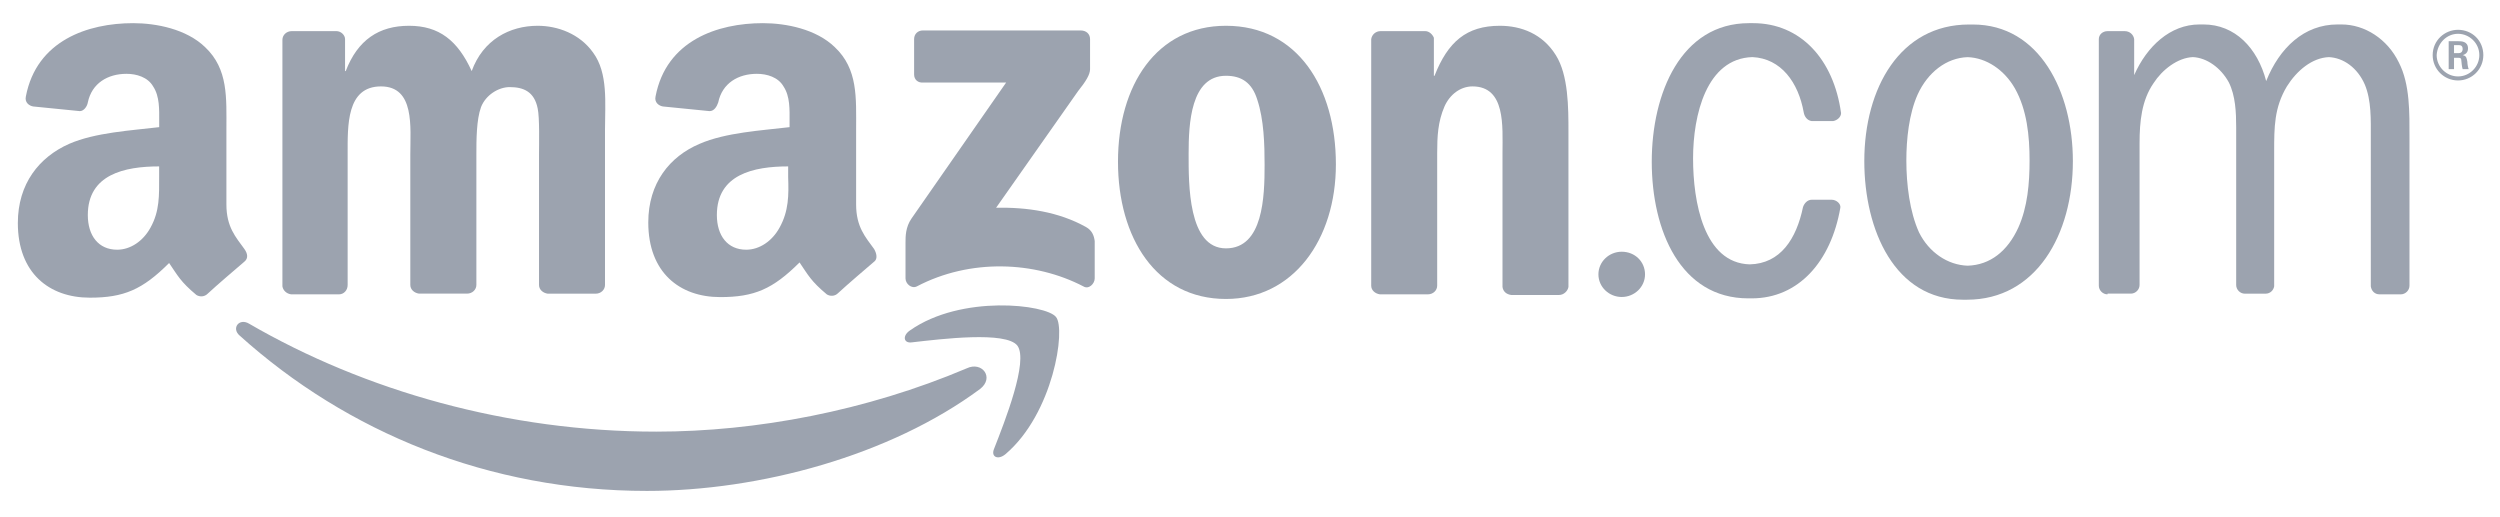
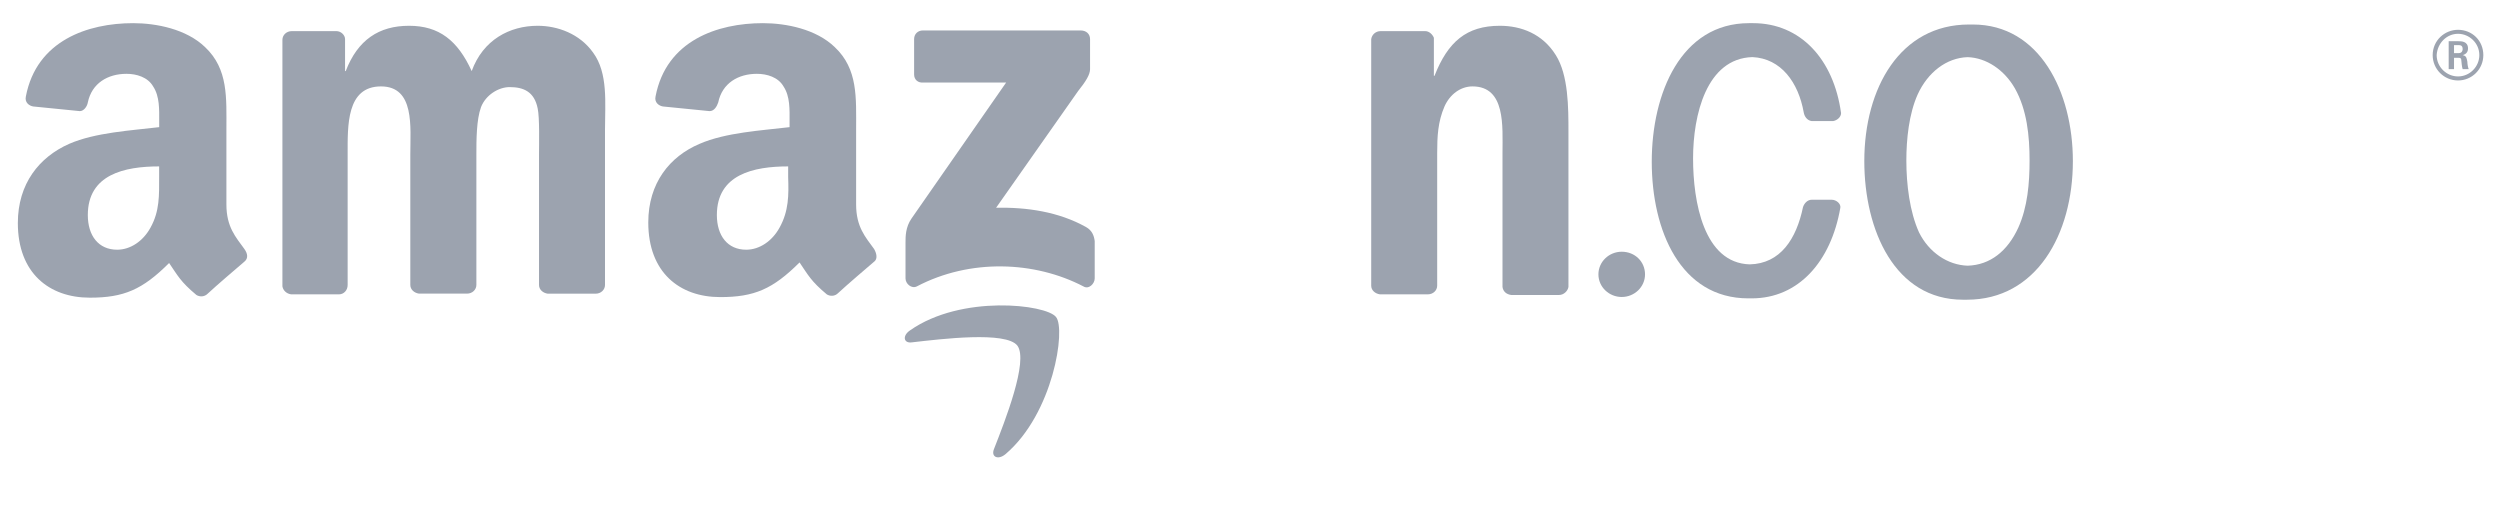
<svg xmlns="http://www.w3.org/2000/svg" width="87" height="18" viewBox="0 0 87 18" fill="none">
  <g id="Frame 427319320">
    <g id="XMLID_1_">
-       <path id="path8" d="M34.106 13.537C30.976 15.856 26.431 17.084 22.512 17.084C17.015 17.084 12.077 15.043 8.343 11.681C8.042 11.427 8.32 11.055 8.668 11.264C12.704 13.607 17.689 15.021 22.837 15.021C26.316 15.021 30.142 14.302 33.642 12.818C34.175 12.563 34.616 13.143 34.106 13.537Z" fill="#9CA3AF" />
      <path id="path10" d="M35.405 12.028C35.011 11.519 32.761 11.797 31.742 11.913C31.44 11.96 31.393 11.681 31.672 11.495C33.458 10.244 36.402 10.591 36.749 11.031C37.098 11.449 36.657 14.393 34.986 15.809C34.731 16.018 34.477 15.901 34.592 15.623C34.964 14.673 35.799 12.563 35.405 12.028Z" fill="#9CA3AF" />
      <path id="path12" d="M31.811 2.59V1.362C31.811 1.176 31.95 1.06 32.112 1.06H37.609C37.795 1.06 37.934 1.176 37.934 1.362V2.406C37.934 2.592 37.795 2.823 37.516 3.172L34.664 7.23C35.732 7.207 36.844 7.369 37.795 7.902C38.004 8.018 38.073 8.204 38.096 8.39V9.689C38.096 9.875 37.887 10.082 37.703 9.967C36.01 9.085 33.761 8.993 31.906 9.967C31.72 10.059 31.512 9.875 31.512 9.689V8.437C31.512 8.227 31.512 7.904 31.722 7.602L35.014 2.872H32.139C31.95 2.892 31.811 2.776 31.811 2.59Z" fill="#9CA3AF" />
      <path id="path14" d="M11.799 10.243H10.13C9.967 10.22 9.851 10.104 9.828 9.965V1.385C9.828 1.223 9.967 1.083 10.153 1.083H11.706C11.869 1.083 12.008 1.223 12.008 1.362V2.474H12.031C12.449 1.385 13.191 0.897 14.235 0.897C15.279 0.897 15.928 1.407 16.415 2.474C16.809 1.385 17.738 0.897 18.711 0.897C19.407 0.897 20.172 1.176 20.637 1.826C21.169 2.545 21.054 3.589 21.054 4.515V9.918C21.054 10.081 20.915 10.22 20.729 10.22H19.06C18.897 10.196 18.758 10.081 18.758 9.918V5.373C18.758 5.003 18.782 4.098 18.711 3.773C18.595 3.193 18.223 3.031 17.738 3.031C17.344 3.031 16.903 3.309 16.74 3.726C16.578 4.167 16.578 4.886 16.578 5.372V9.916C16.578 10.079 16.439 10.218 16.253 10.218H14.58C14.418 10.195 14.279 10.079 14.279 9.916V5.372C14.279 4.422 14.441 3.007 13.258 3.007C12.052 3.007 12.098 4.375 12.098 5.372V9.916C12.1 10.104 11.961 10.243 11.799 10.243Z" fill="#9CA3AF" />
-       <path id="path16" d="M42.663 0.897C45.145 0.897 46.489 3.031 46.489 5.72C46.489 8.341 45.004 10.404 42.663 10.404C40.228 10.404 38.906 8.271 38.906 5.626C38.906 2.962 40.251 0.897 42.663 0.897ZM42.663 2.637C41.434 2.637 41.364 4.306 41.364 5.35C41.364 6.394 41.341 8.643 42.663 8.643C43.962 8.643 44.008 6.835 44.008 5.744C44.008 5.025 43.985 4.167 43.754 3.471C43.568 2.868 43.196 2.637 42.663 2.637Z" fill="#9CA3AF" />
      <path id="path18" d="M49.689 10.243H48.02C47.858 10.22 47.718 10.104 47.718 9.942V1.362C47.742 1.199 47.881 1.083 48.044 1.083H49.597C49.736 1.083 49.852 1.199 49.899 1.315V2.637H49.922C50.386 1.454 51.035 0.897 52.194 0.897C52.937 0.897 53.679 1.176 54.142 1.918C54.582 2.613 54.582 3.75 54.582 4.584V9.987C54.559 10.126 54.42 10.265 54.257 10.265H52.588C52.426 10.242 52.31 10.149 52.287 9.987V5.327C52.287 4.398 52.402 3.007 51.243 3.007C50.825 3.007 50.455 3.285 50.269 3.703C50.038 4.236 50.014 4.747 50.014 5.327V9.942C50.014 10.104 49.875 10.243 49.689 10.243Z" fill="#9CA3AF" />
      <path id="path20" d="M55.625 9.548C55.625 9.107 55.995 8.76 56.436 8.76C56.9 8.76 57.247 9.109 57.247 9.548C57.247 9.987 56.877 10.335 56.436 10.335C55.997 10.335 55.625 9.989 55.625 9.548Z" fill="#9CA3AF" />
-       <path id="path22" d="M73.341 10.243C73.178 10.243 73.039 10.104 73.039 9.942V1.362C73.039 1.199 73.178 1.084 73.341 1.084H73.944C74.107 1.084 74.246 1.199 74.269 1.362V2.614C74.71 1.616 75.521 0.851 76.542 0.851H76.612H76.682C77.772 0.851 78.561 1.662 78.863 2.821C79.327 1.662 80.185 0.851 81.344 0.851H81.415H81.485C82.296 0.851 83.085 1.36 83.479 2.173C83.873 2.939 83.85 3.936 83.85 4.794V9.942C83.85 10.104 83.71 10.243 83.548 10.243H82.806C82.643 10.243 82.528 10.128 82.504 9.965V4.77C82.504 4.167 82.528 3.495 82.294 2.939C82.04 2.359 81.552 2.01 81.043 1.988C80.463 2.012 79.93 2.453 79.582 3.009C79.141 3.751 79.141 4.423 79.141 5.281V9.965C79.117 10.104 79.002 10.22 78.839 10.22H78.12C77.958 10.22 77.819 10.081 77.819 9.918V4.422C77.819 3.912 77.795 3.332 77.564 2.868C77.286 2.359 76.798 2.01 76.312 1.987C75.779 2.01 75.245 2.427 74.945 2.892C74.527 3.495 74.457 4.237 74.457 4.978V9.917C74.457 10.079 74.318 10.218 74.155 10.218H73.344" fill="#9CA3AF" />
      <path id="path24" d="M68.31 10.43C65.946 10.43 64.878 8.018 64.878 5.607C64.878 3.056 66.13 0.853 68.52 0.853H68.59H68.657C70.976 0.853 72.136 3.195 72.136 5.607C72.136 8.157 70.861 10.43 68.449 10.43H68.379H68.31ZM68.473 9.246C69.26 9.223 69.864 8.737 70.236 7.924C70.561 7.205 70.629 6.371 70.629 5.582C70.629 4.724 70.537 3.819 70.12 3.078C69.75 2.429 69.123 2.01 68.474 1.989C67.732 2.012 67.084 2.522 66.735 3.287C66.433 3.959 66.341 4.841 66.341 5.583C66.341 6.418 66.457 7.37 66.782 8.087C67.127 8.782 67.776 9.223 68.473 9.246Z" fill="#9CA3AF" />
      <path id="path26" d="M60.89 9.2C61.957 9.176 62.514 8.318 62.745 7.205C62.792 7.066 62.907 6.951 63.047 6.951H63.742C63.905 6.951 64.067 7.09 64.044 7.229C63.719 9.107 62.583 10.383 60.96 10.383H60.913H60.843C58.478 10.383 57.481 8.018 57.481 5.629C57.481 3.241 58.502 0.806 60.867 0.806H60.937H61.007C62.653 0.806 63.812 2.057 64.069 3.936C64.069 4.075 63.93 4.191 63.791 4.214H63.048C62.886 4.191 62.794 4.052 62.77 3.913C62.584 2.869 61.983 2.034 60.984 1.987C59.383 2.034 58.919 4.005 58.919 5.511C58.918 7.019 59.29 9.154 60.89 9.2Z" fill="#9CA3AF" />
      <path id="XMLID_2_" d="M30.42 8.667C30.118 8.249 29.793 7.901 29.793 7.113V4.516C29.793 3.403 29.863 2.406 29.05 1.64C28.402 1.013 27.358 0.806 26.547 0.806C24.97 0.806 23.185 1.409 22.813 3.356C22.766 3.566 22.929 3.681 23.068 3.705L24.692 3.867C24.854 3.867 24.947 3.705 24.994 3.566C25.133 2.894 25.689 2.569 26.339 2.569C26.688 2.569 27.081 2.684 27.267 3.009C27.499 3.358 27.477 3.82 27.477 4.216V4.425C26.503 4.541 25.252 4.611 24.347 5.005C23.303 5.446 22.56 6.373 22.56 7.742C22.56 9.481 23.649 10.339 25.064 10.339C26.247 10.339 26.895 10.061 27.824 9.133C28.125 9.573 28.218 9.781 28.774 10.245C28.89 10.316 29.052 10.316 29.168 10.198C29.493 9.897 30.118 9.364 30.443 9.086C30.535 8.992 30.512 8.829 30.42 8.667ZM27.127 7.924C26.872 8.389 26.431 8.69 25.967 8.69C25.319 8.69 24.947 8.203 24.947 7.484C24.947 6.069 26.222 5.791 27.428 5.791V6.161C27.45 6.788 27.45 7.345 27.127 7.924Z" fill="#9CA3AF" />
      <path id="XMLID_3_" d="M8.506 8.667C8.204 8.249 7.879 7.901 7.879 7.113V4.516C7.879 3.403 7.949 2.406 7.137 1.64C6.488 1.013 5.444 0.806 4.633 0.806C3.056 0.806 1.272 1.409 0.9 3.356C0.853 3.566 1.015 3.681 1.154 3.705L2.778 3.867C2.917 3.867 3.033 3.705 3.056 3.566C3.195 2.894 3.752 2.569 4.402 2.569C4.75 2.569 5.144 2.684 5.33 3.009C5.561 3.358 5.54 3.82 5.54 4.216V4.425C4.566 4.541 3.314 4.611 2.409 5.005C1.364 5.466 0.621 6.394 0.621 7.762C0.621 9.501 1.711 10.359 3.125 10.359C4.308 10.359 4.957 10.081 5.885 9.153C6.187 9.593 6.279 9.801 6.835 10.265C6.951 10.336 7.113 10.336 7.229 10.219C7.554 9.917 8.179 9.384 8.504 9.106C8.645 8.992 8.621 8.829 8.506 8.667ZM5.236 7.924C4.982 8.389 4.541 8.69 4.077 8.69C3.428 8.69 3.056 8.203 3.056 7.484C3.056 6.069 4.331 5.791 5.538 5.791V6.161C5.538 6.788 5.56 7.345 5.236 7.924Z" fill="#9CA3AF" />
      <path id="path32" d="M85.539 1.176C85.933 1.176 86.281 1.501 86.281 1.918C86.281 2.312 85.956 2.66 85.539 2.66C85.145 2.66 84.796 2.335 84.796 1.918C84.82 1.501 85.145 1.176 85.539 1.176ZM85.539 1.037C85.075 1.037 84.657 1.407 84.657 1.918C84.657 2.406 85.051 2.8 85.539 2.8C86.026 2.8 86.42 2.406 86.42 1.918C86.42 1.409 86.026 1.037 85.539 1.037ZM85.214 2.406H85.4V2.012H85.562C85.632 2.012 85.654 2.035 85.654 2.104C85.654 2.128 85.678 2.359 85.701 2.406H85.911C85.887 2.359 85.864 2.22 85.864 2.151C85.84 2.035 85.84 1.942 85.701 1.92C85.772 1.896 85.887 1.849 85.887 1.688C85.887 1.434 85.656 1.434 85.539 1.434H85.214V2.406ZM85.4 1.571H85.562C85.609 1.571 85.701 1.571 85.701 1.71C85.701 1.757 85.678 1.849 85.562 1.849H85.4V1.571Z" fill="#9CA3AF" />
    </g>
  </g>
</svg>